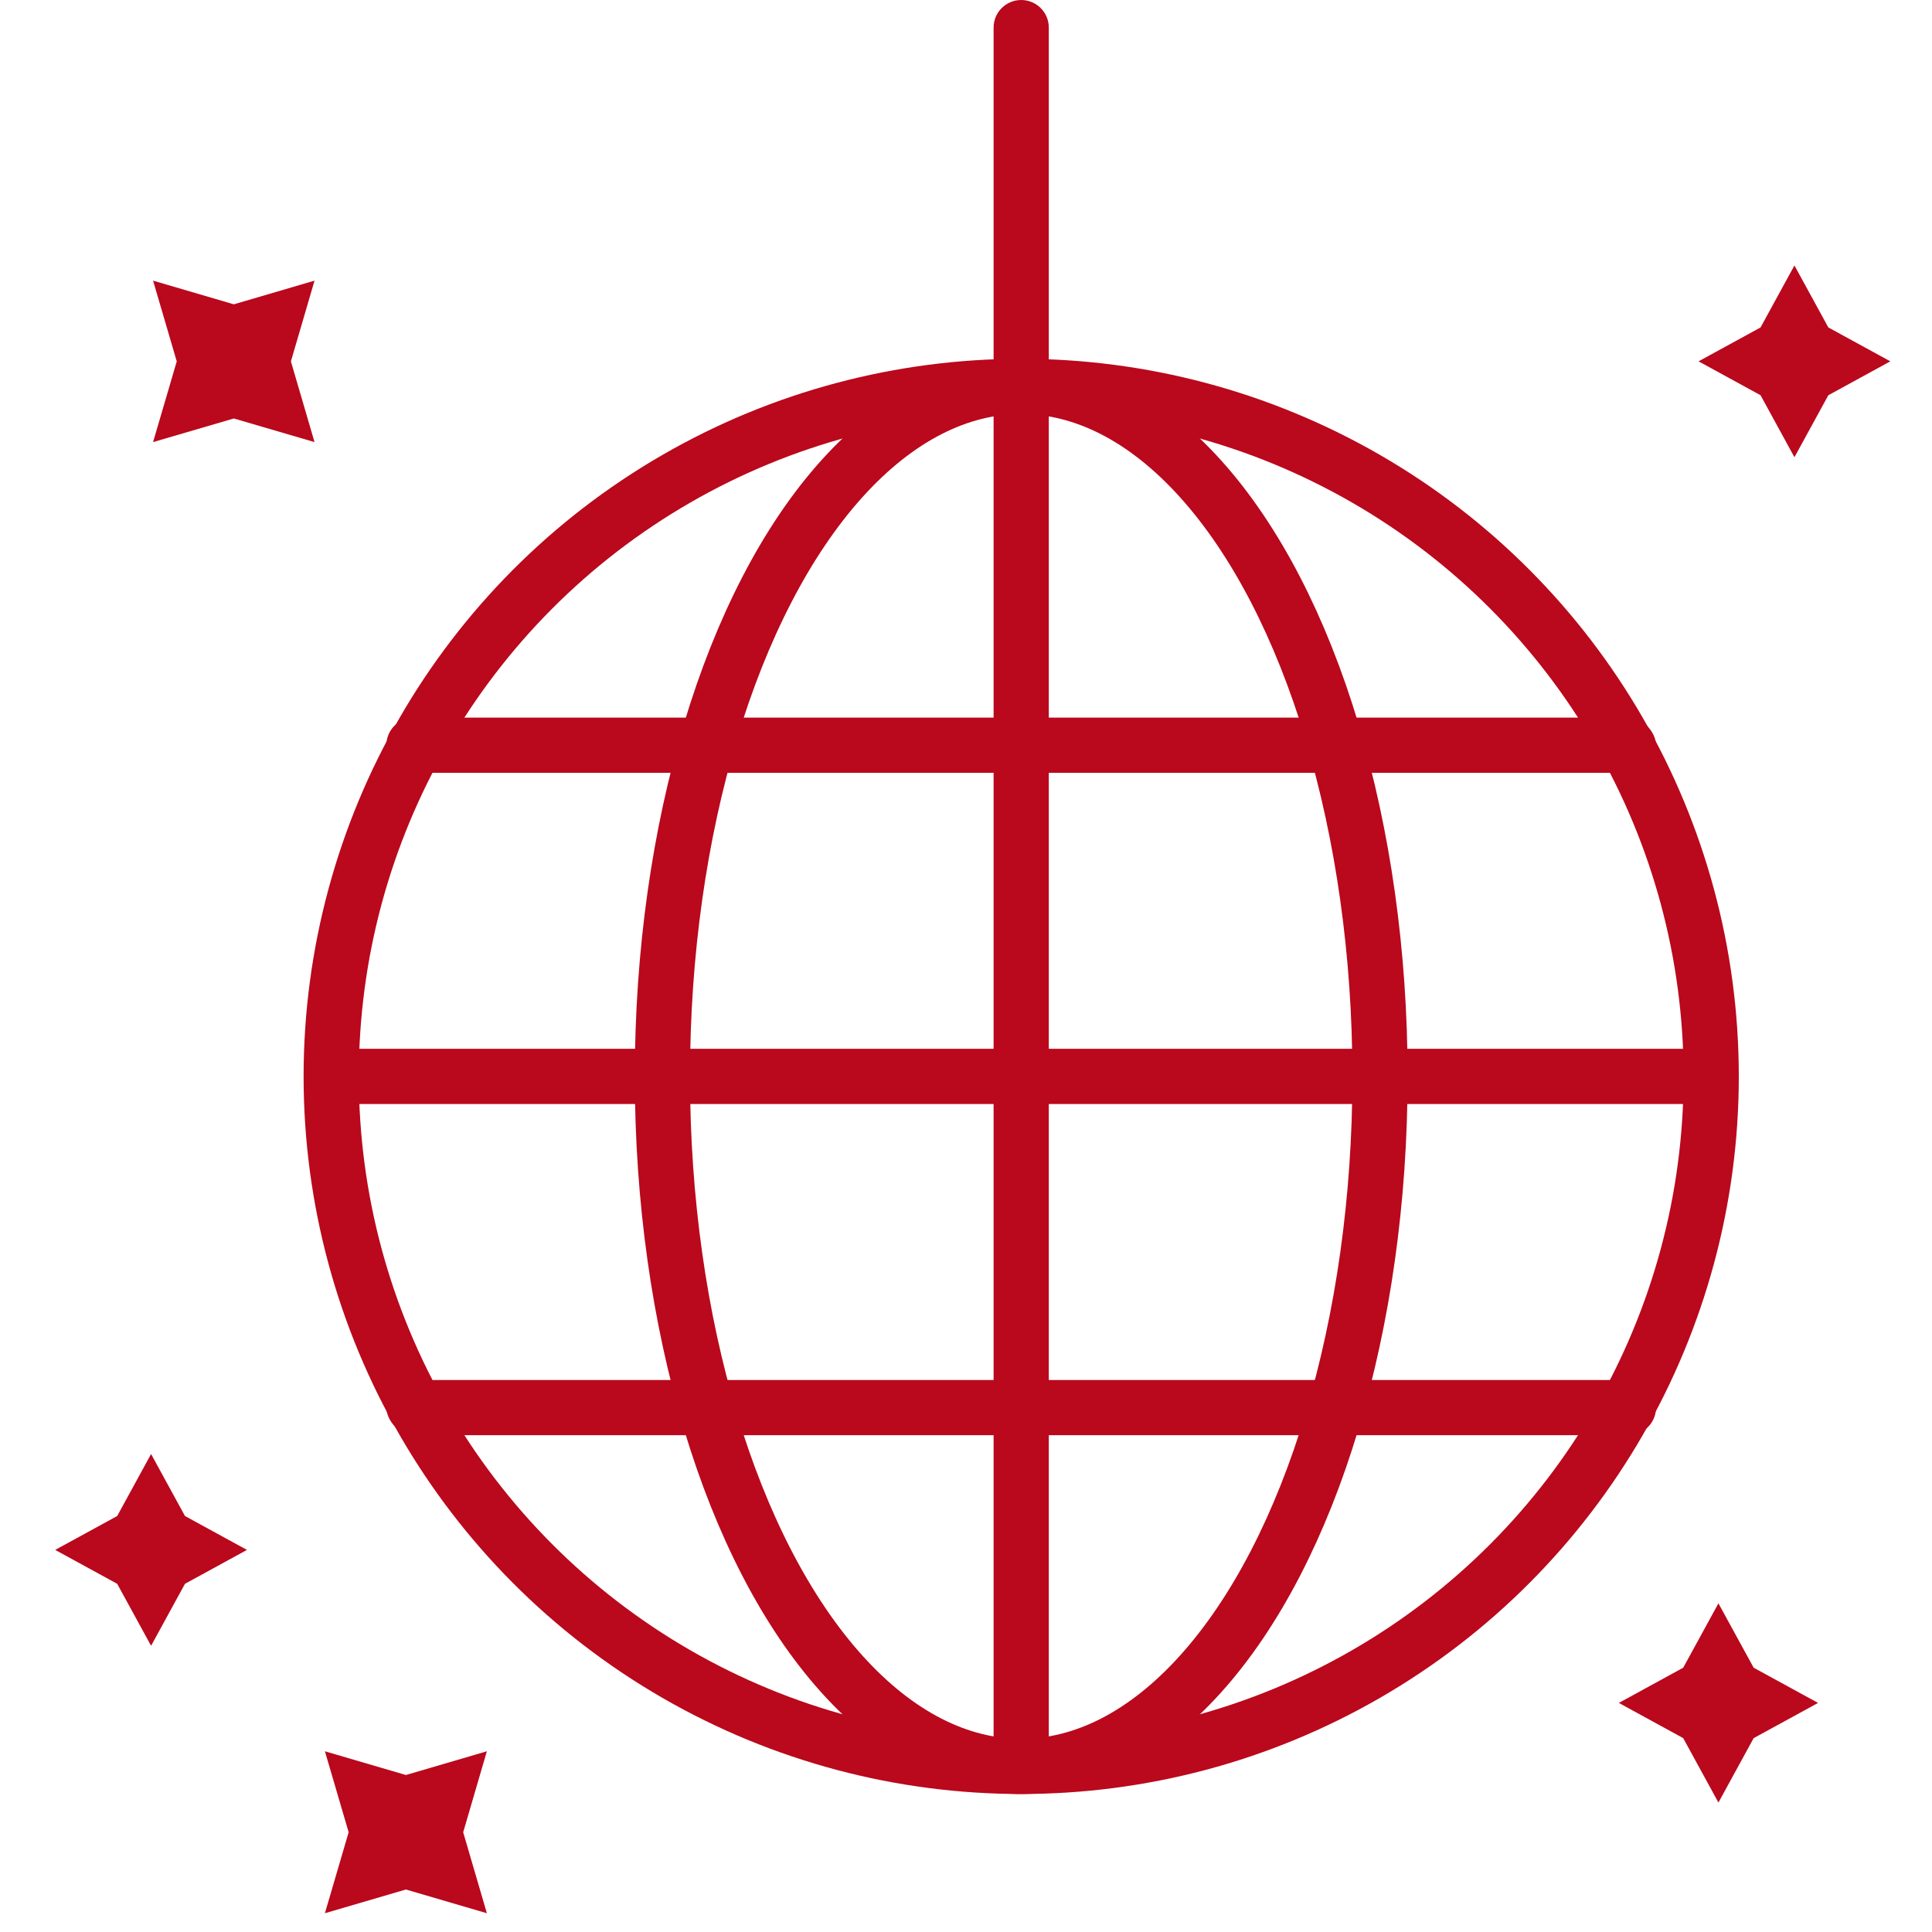
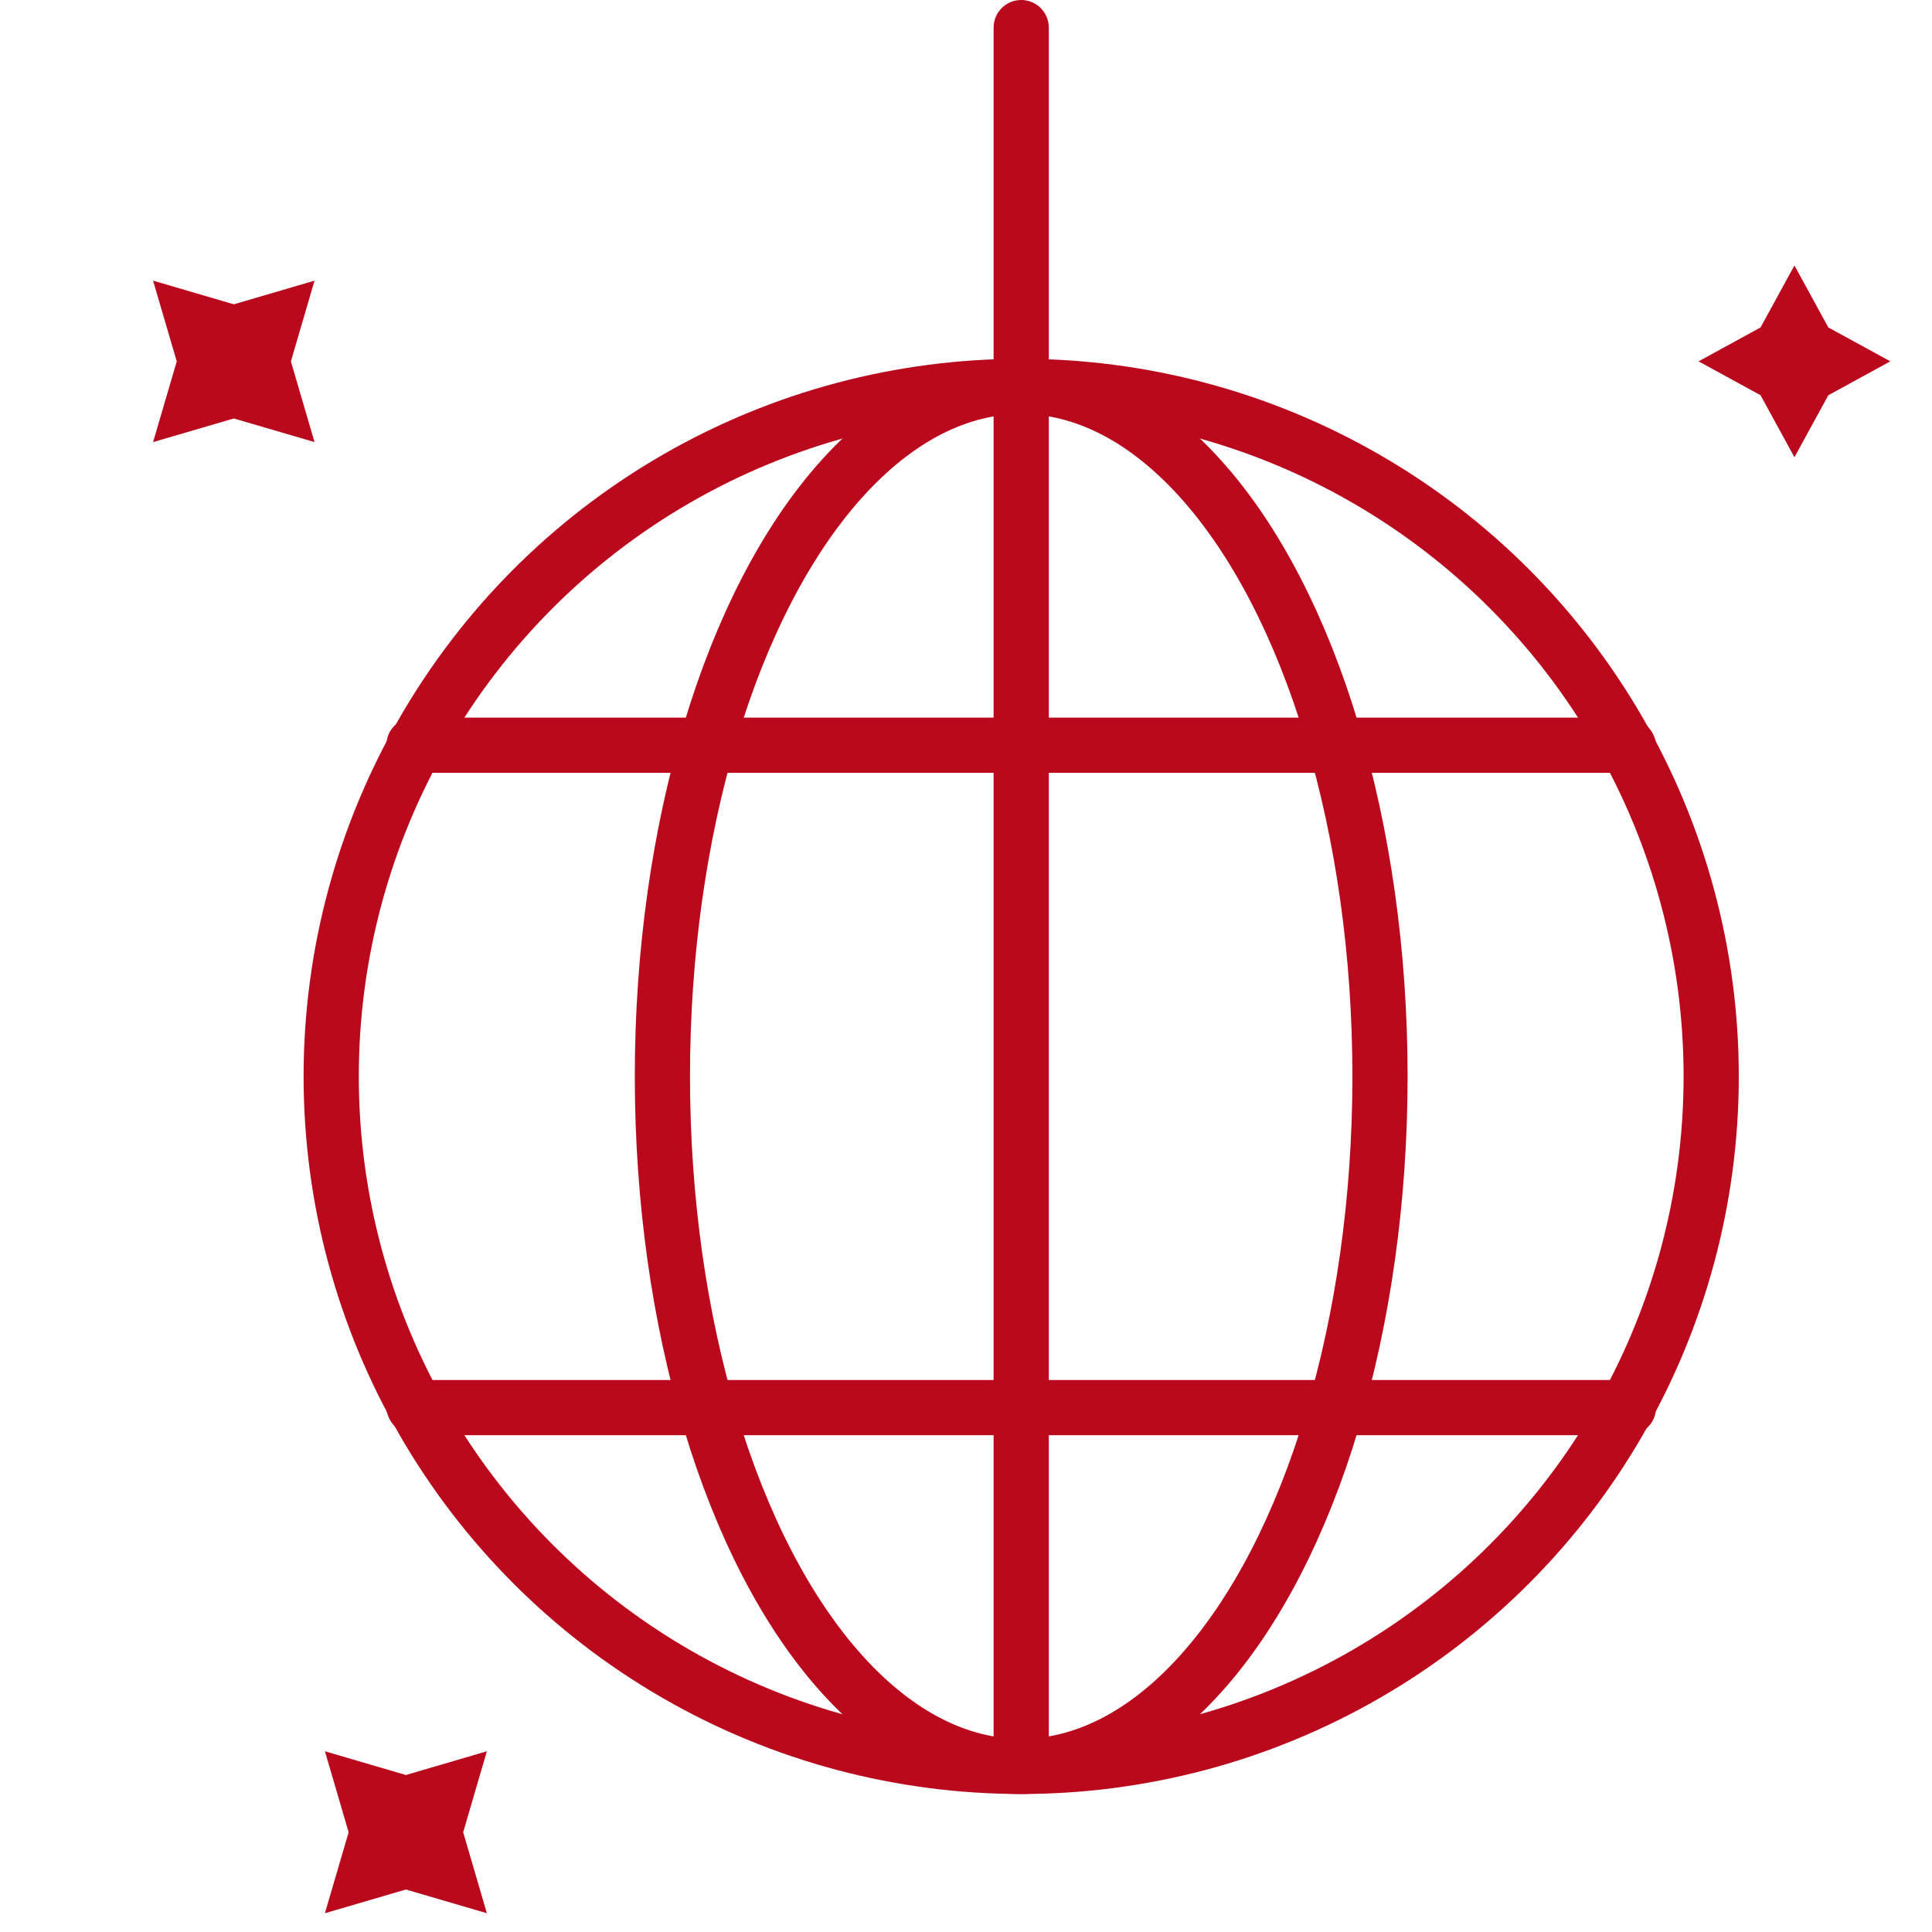
<svg xmlns="http://www.w3.org/2000/svg" width="35px" height="35px" viewBox="0 0 35 35" version="1.1">
  <title>24</title>
  <desc>Created with Sketch.</desc>
  <defs />
  <g id="Page-1" stroke="none" stroke-width="1" fill="none" fill-rule="evenodd">
    <g id="Иконки" transform="translate(-548, -292)">
      <g id="disco-ball" transform="translate(549, 296)" fill="#BA081C">
-         <polyline id="Fill-2" points="30.131 25.046 29.493 26.212 28.327 26.85 29.493 27.488 30.131 28.655 30.769 27.488 31.936 26.85 30.769 26.212 30.131 25.046" />
        <polyline id="Fill-3" points="3.236 3.581 4.698 4.009 4.27 2.547 4.698 1.084 3.236 1.513 1.773 1.084 2.202 2.547 1.773 4.009 3.236 3.581" />
-         <polyline id="Fill-4" points="1.737 22.341 1.123 23.464 0 24.078 1.123 24.692 1.737 25.815 2.351 24.692 3.474 24.078 2.351 23.464 1.737 22.341" />
        <polyline id="Fill-5" points="31.508 4.283 32.122 3.16 33.245 2.546 32.122 1.932 31.508 0.809 30.894 1.932 29.771 2.546 30.894 3.16 31.508 4.283" />
        <polyline id="Fill-6" points="6.353 28.156 4.886 27.726 5.316 29.193 4.886 30.66 6.353 30.23 7.82 30.66 7.391 29.193 7.82 27.726 6.353 28.156" />
      </g>
      <g id="Group-25" transform="translate(554, 292)">
        <path d="M12.5,0 L12.5,0 C12.776,-5.07265313e-17 13,0.224 13,0.5 L13,31.5 C13,31.776 12.776,32 12.5,32 L12.5,32 C12.224,32 12,31.776 12,31.5 L12,0.5 C12,0.224 12.224,5.07265313e-17 12.5,0 Z" id="Rectangle-31" fill="#BA081C" />
        <rect id="Rectangle-31" fill="#BA081C" x="1" y="13" width="23" height="1" rx="0.5" />
        <rect id="Rectangle-31" fill="#BA081C" x="1" y="25" width="23" height="1" rx="0.5" />
-         <rect id="Rectangle-31" fill="#BA081C" x="0" y="19" width="25" height="1" rx="0.5" />
        <circle id="Oval-11" stroke="#BA081C" cx="12.5" cy="19.5" r="12.5" />
        <ellipse id="Oval-11" stroke="#BA081C" cx="12.5" cy="19.5" rx="6.5" ry="12.5" />
      </g>
    </g>
  </g>
</svg>